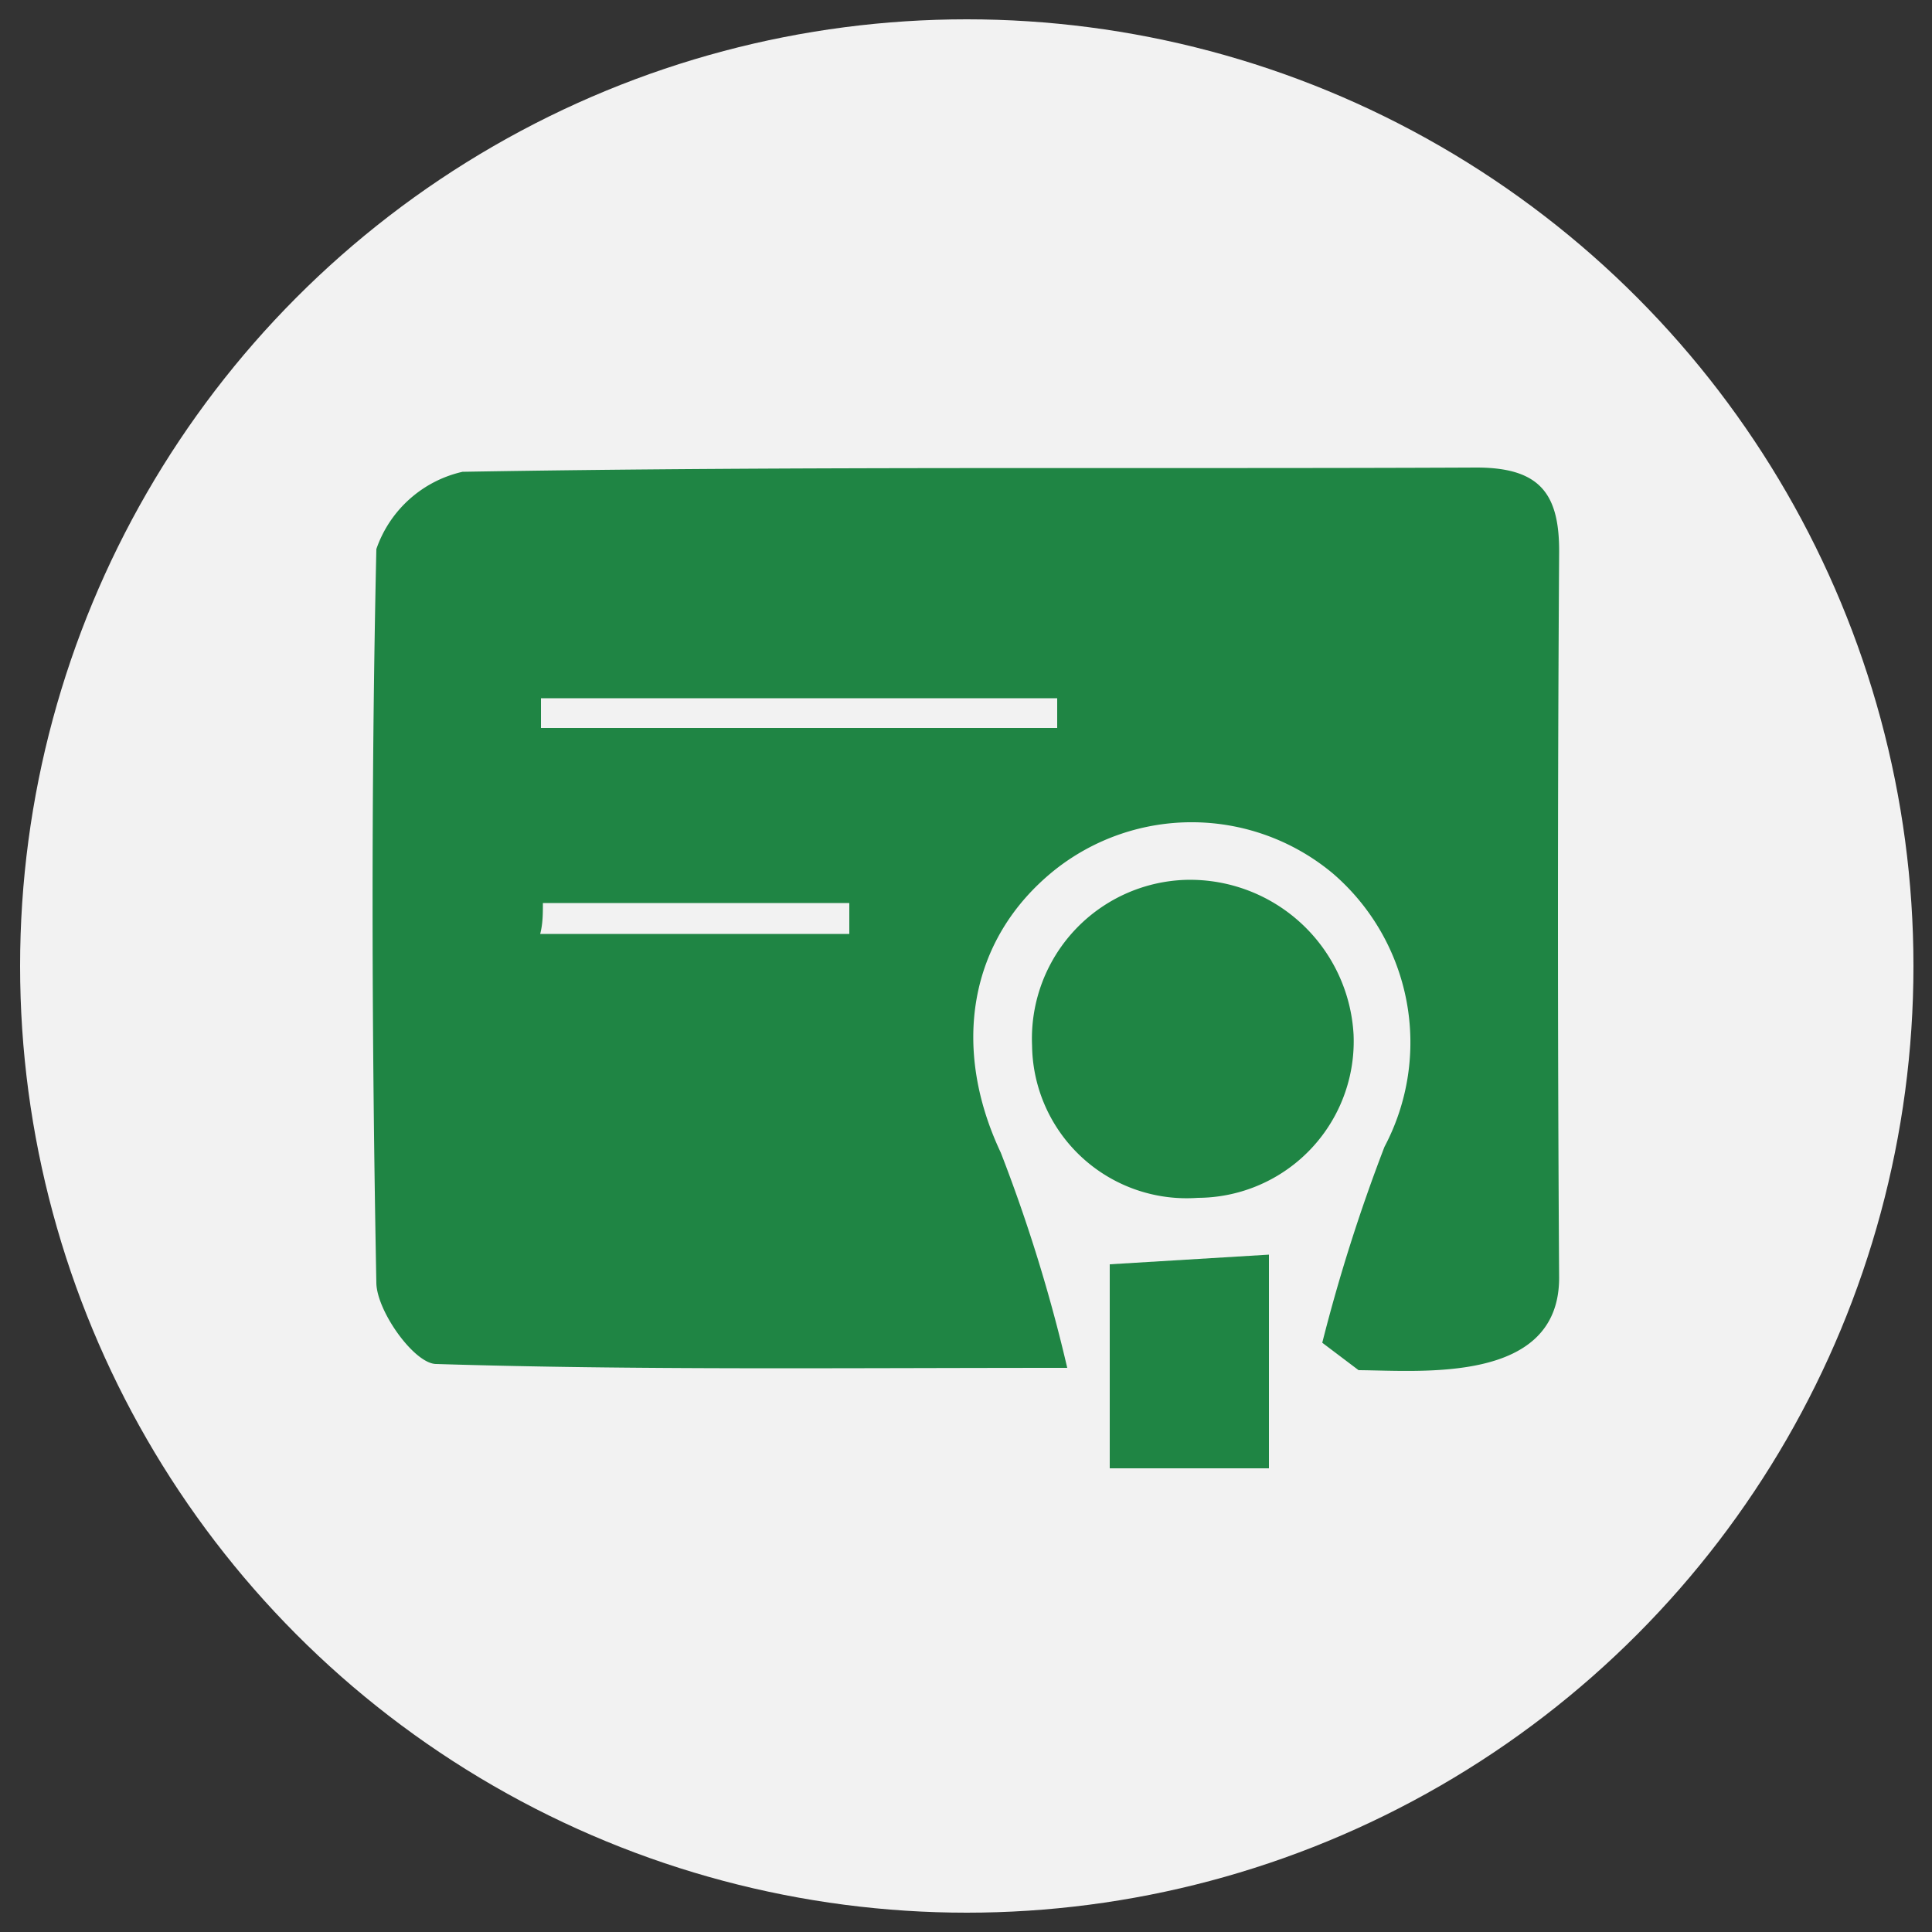
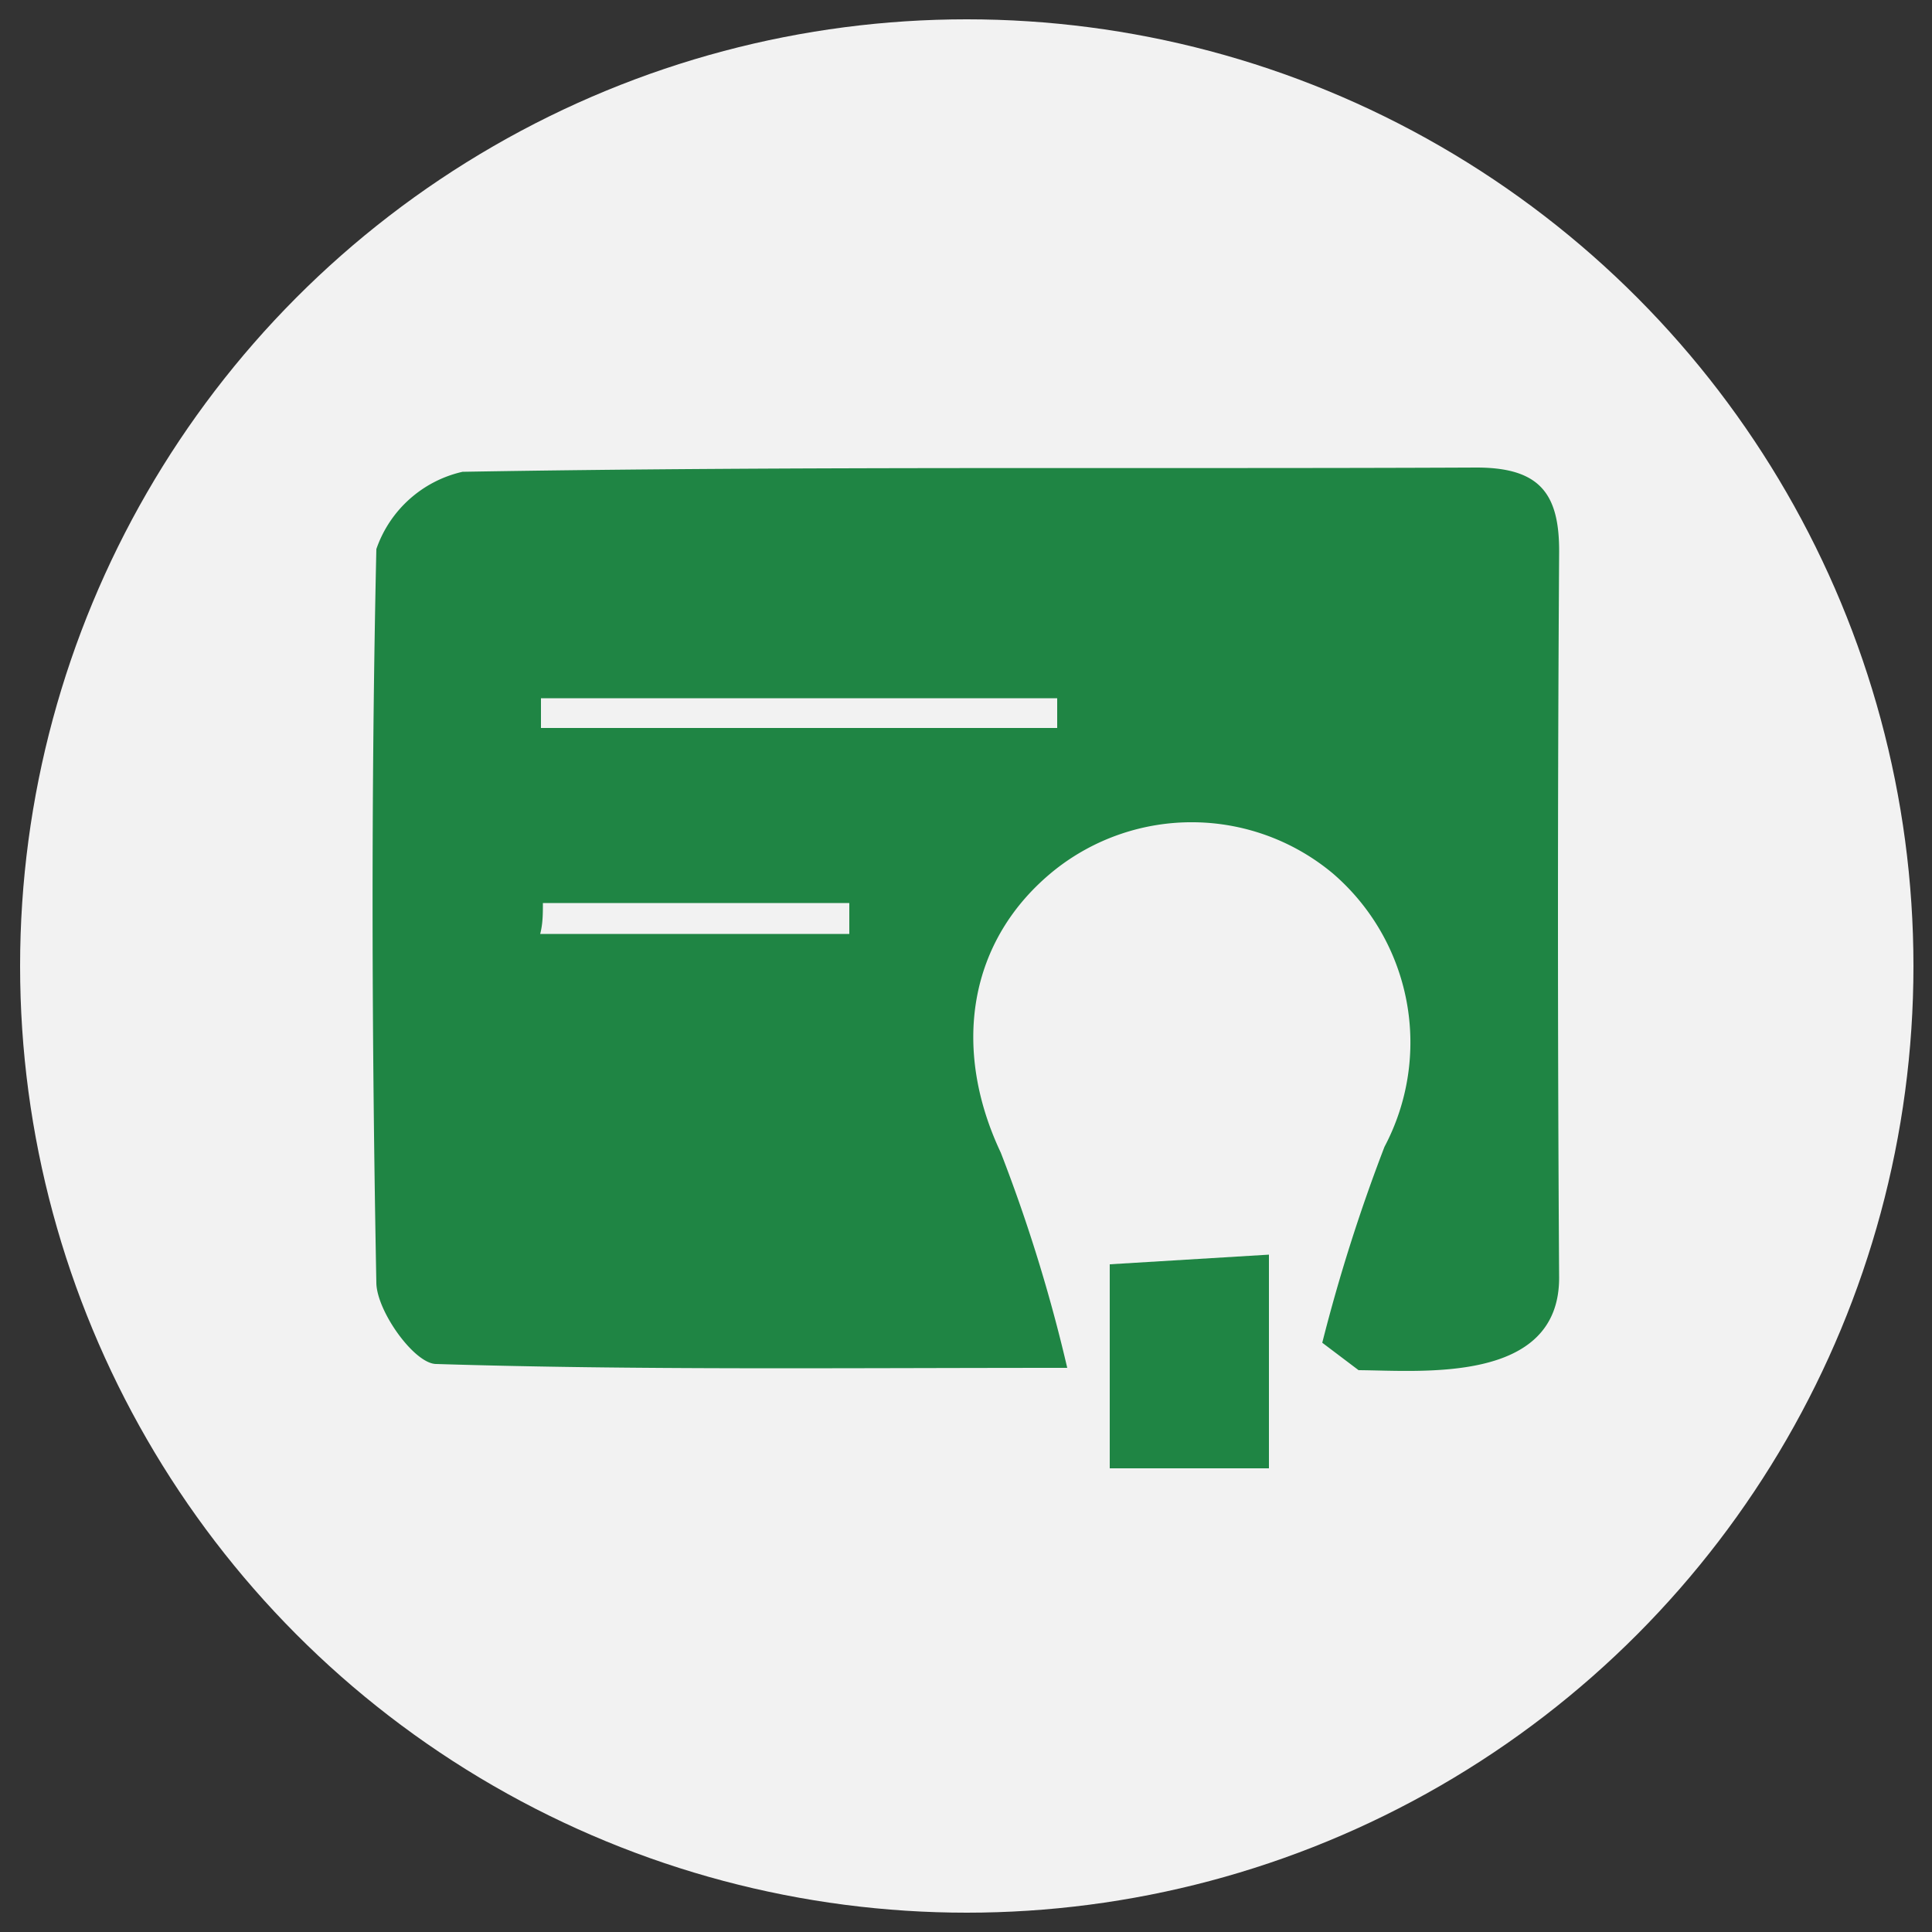
<svg xmlns="http://www.w3.org/2000/svg" id="图层_1" data-name="图层 1" viewBox="0 0 50 50">
  <rect x="0" y="0" width="50" height="50" fill="#333333" stroke="none" />
  <defs>
    <style>.cls-1{fill:#f2f2f2;}.cls-2{fill:#1f8544;}</style>
  </defs>
  <circle class="cls-1" cx="25.02" cy="25" r="24.5" />
  <path class="cls-2" d="M34.22,34.75a44.67,44.67,0,0,1,1.61-5.07,5.77,5.77,0,0,0-1.33-7.07,5.7,5.7,0,0,0-7.21-.09c-2.25,1.81-2.66,4.62-1.39,7.31a41.12,41.12,0,0,1,1.72,5.57c-6,0-11.16.06-16.33-.1-.56,0-1.53-1.35-1.55-2.09-.12-6.34-.14-12.69,0-19a3.08,3.08,0,0,1,2.23-2c8.75-.15,17.5-.07,26.24-.11,1.67,0,2.16.7,2.14,2.25q-.06,9.36,0,18.72c0,2.75-3.57,2.4-5.19,2.39ZM27.36,18.84c0-.26,0-.51,0-.77H14v.77ZM14.05,23.37c0,.27,0,.53-.07.8h8c0-.27,0-.53,0-.8Z" />
-   <path class="cls-2" d="M31,31a4,4,0,0,1-4.29-3.94,4.11,4.11,0,0,1,4-4.29,4.24,4.24,0,0,1,4.32,4A4.05,4.05,0,0,1,31,31Z" />
  <path class="cls-2" d="M32.84,32.47V38H28.72V32.72Z" />
</svg>